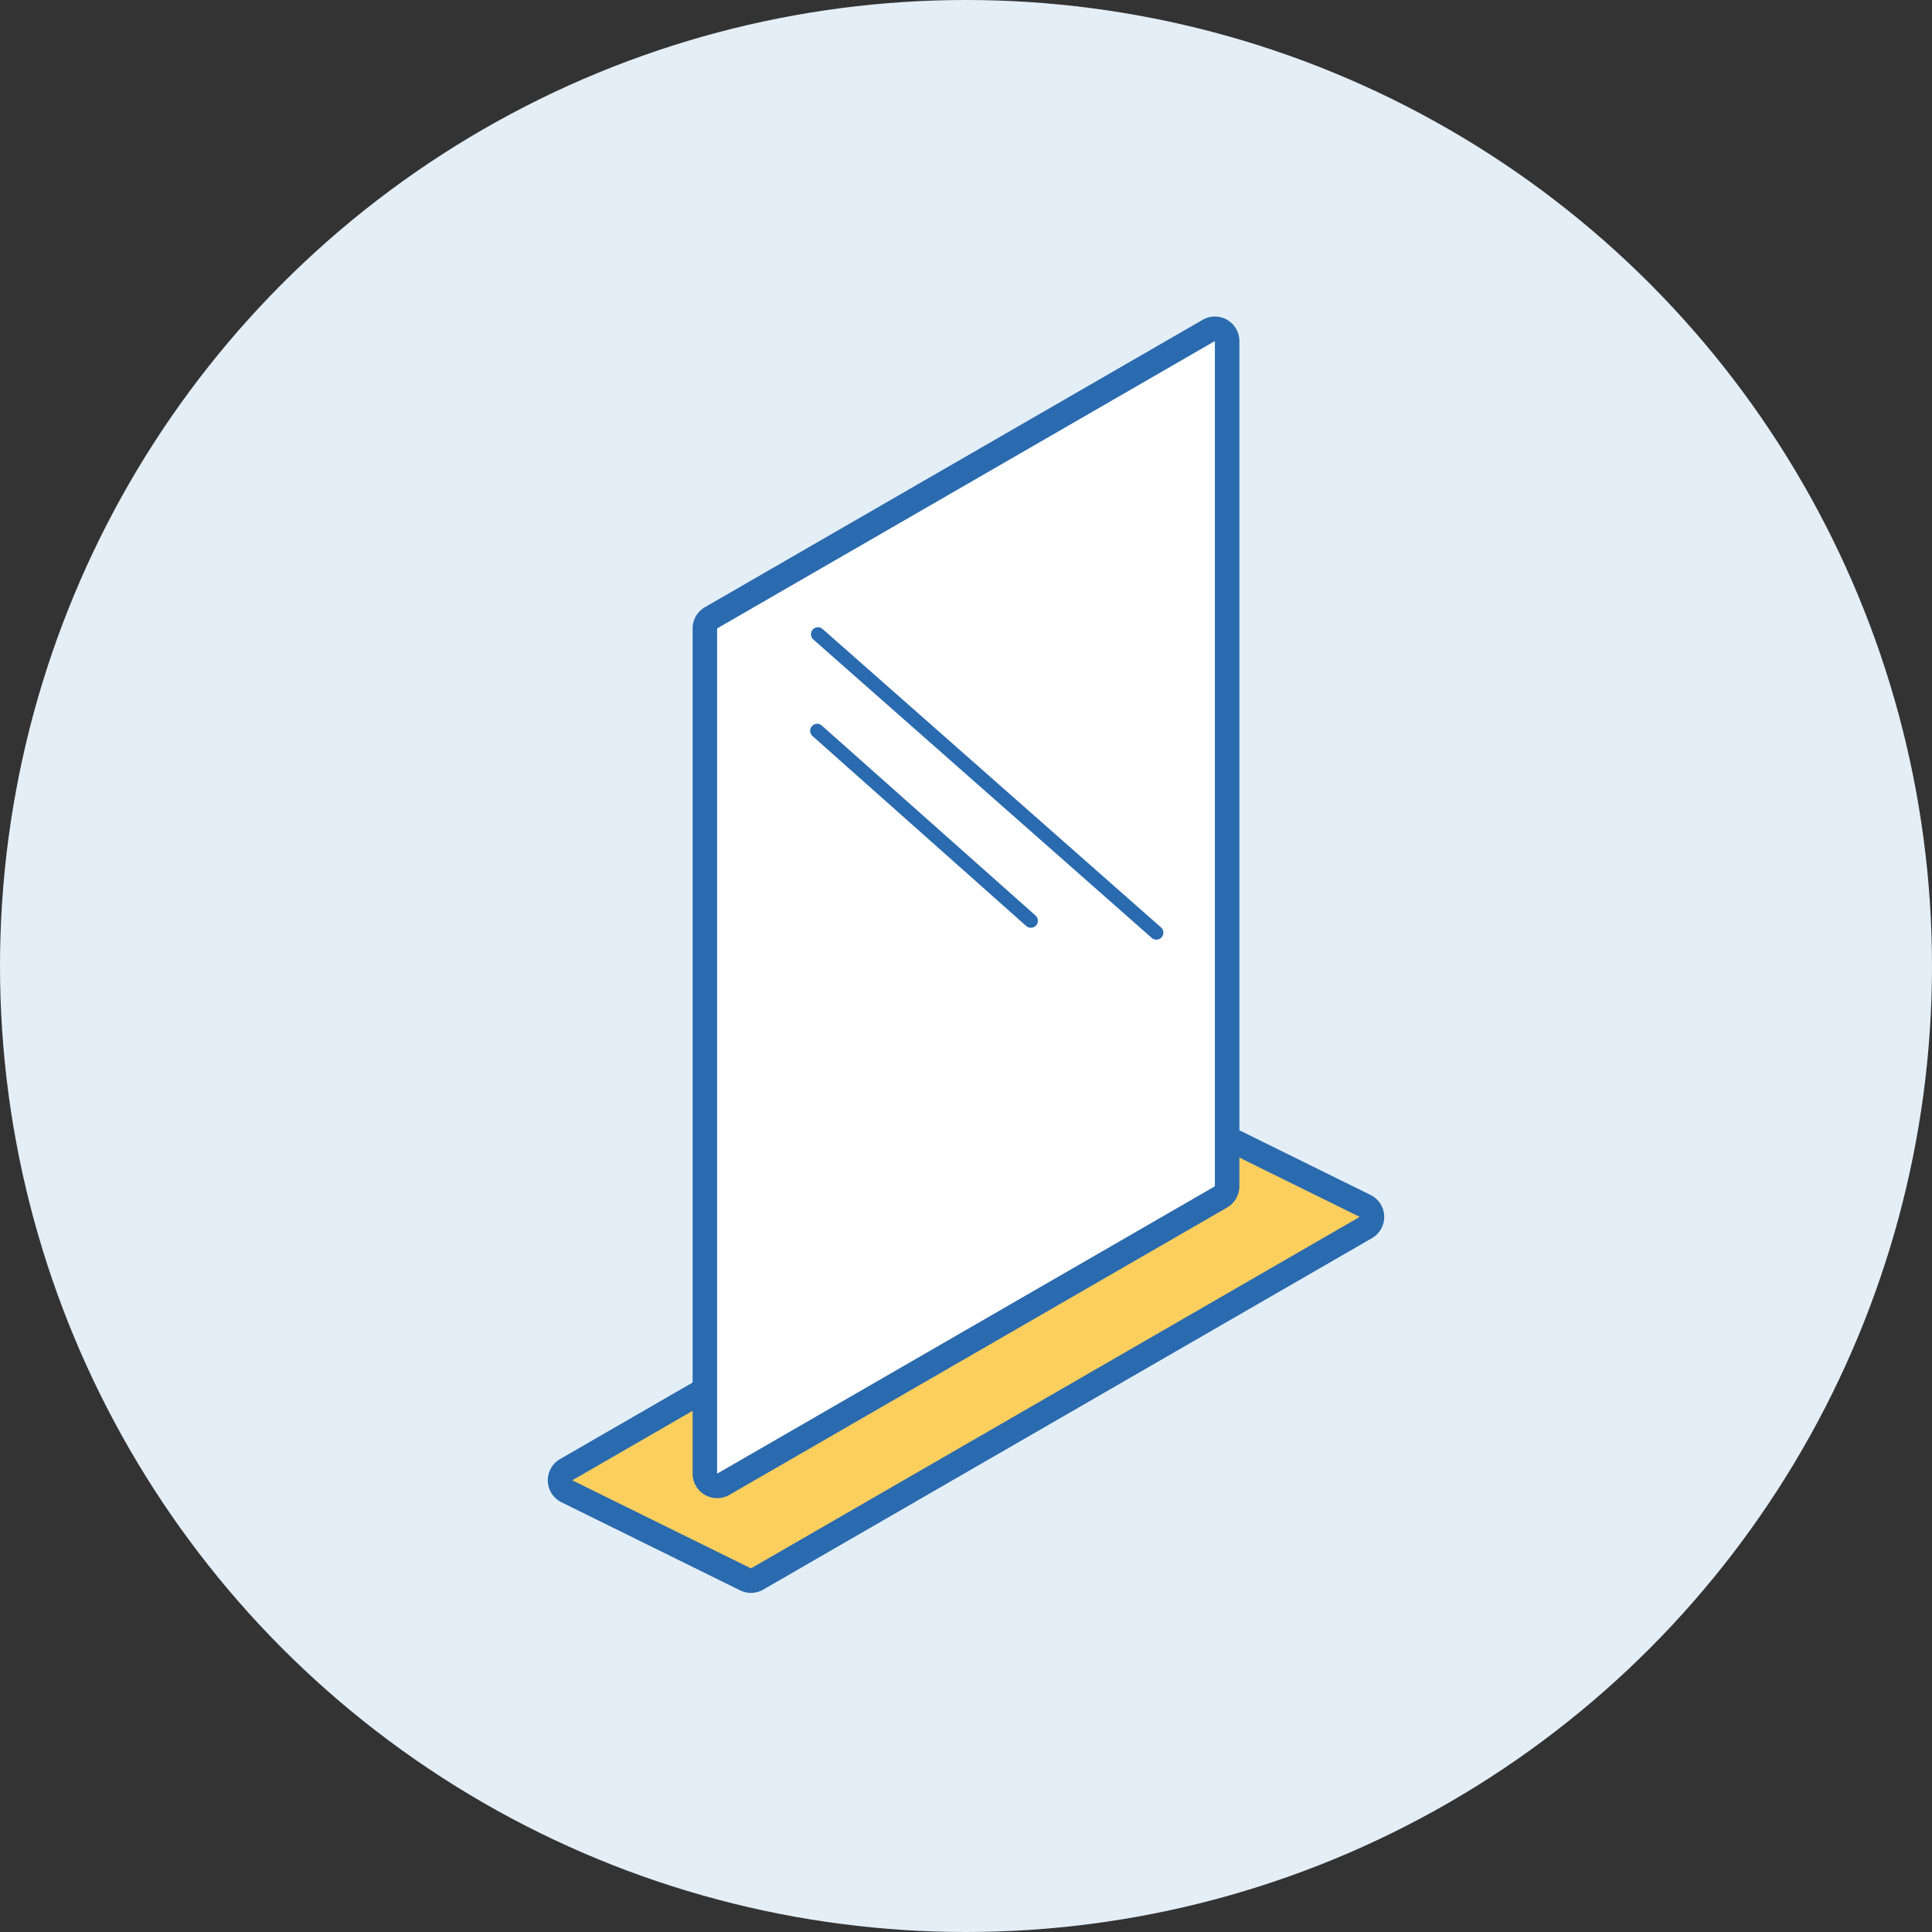
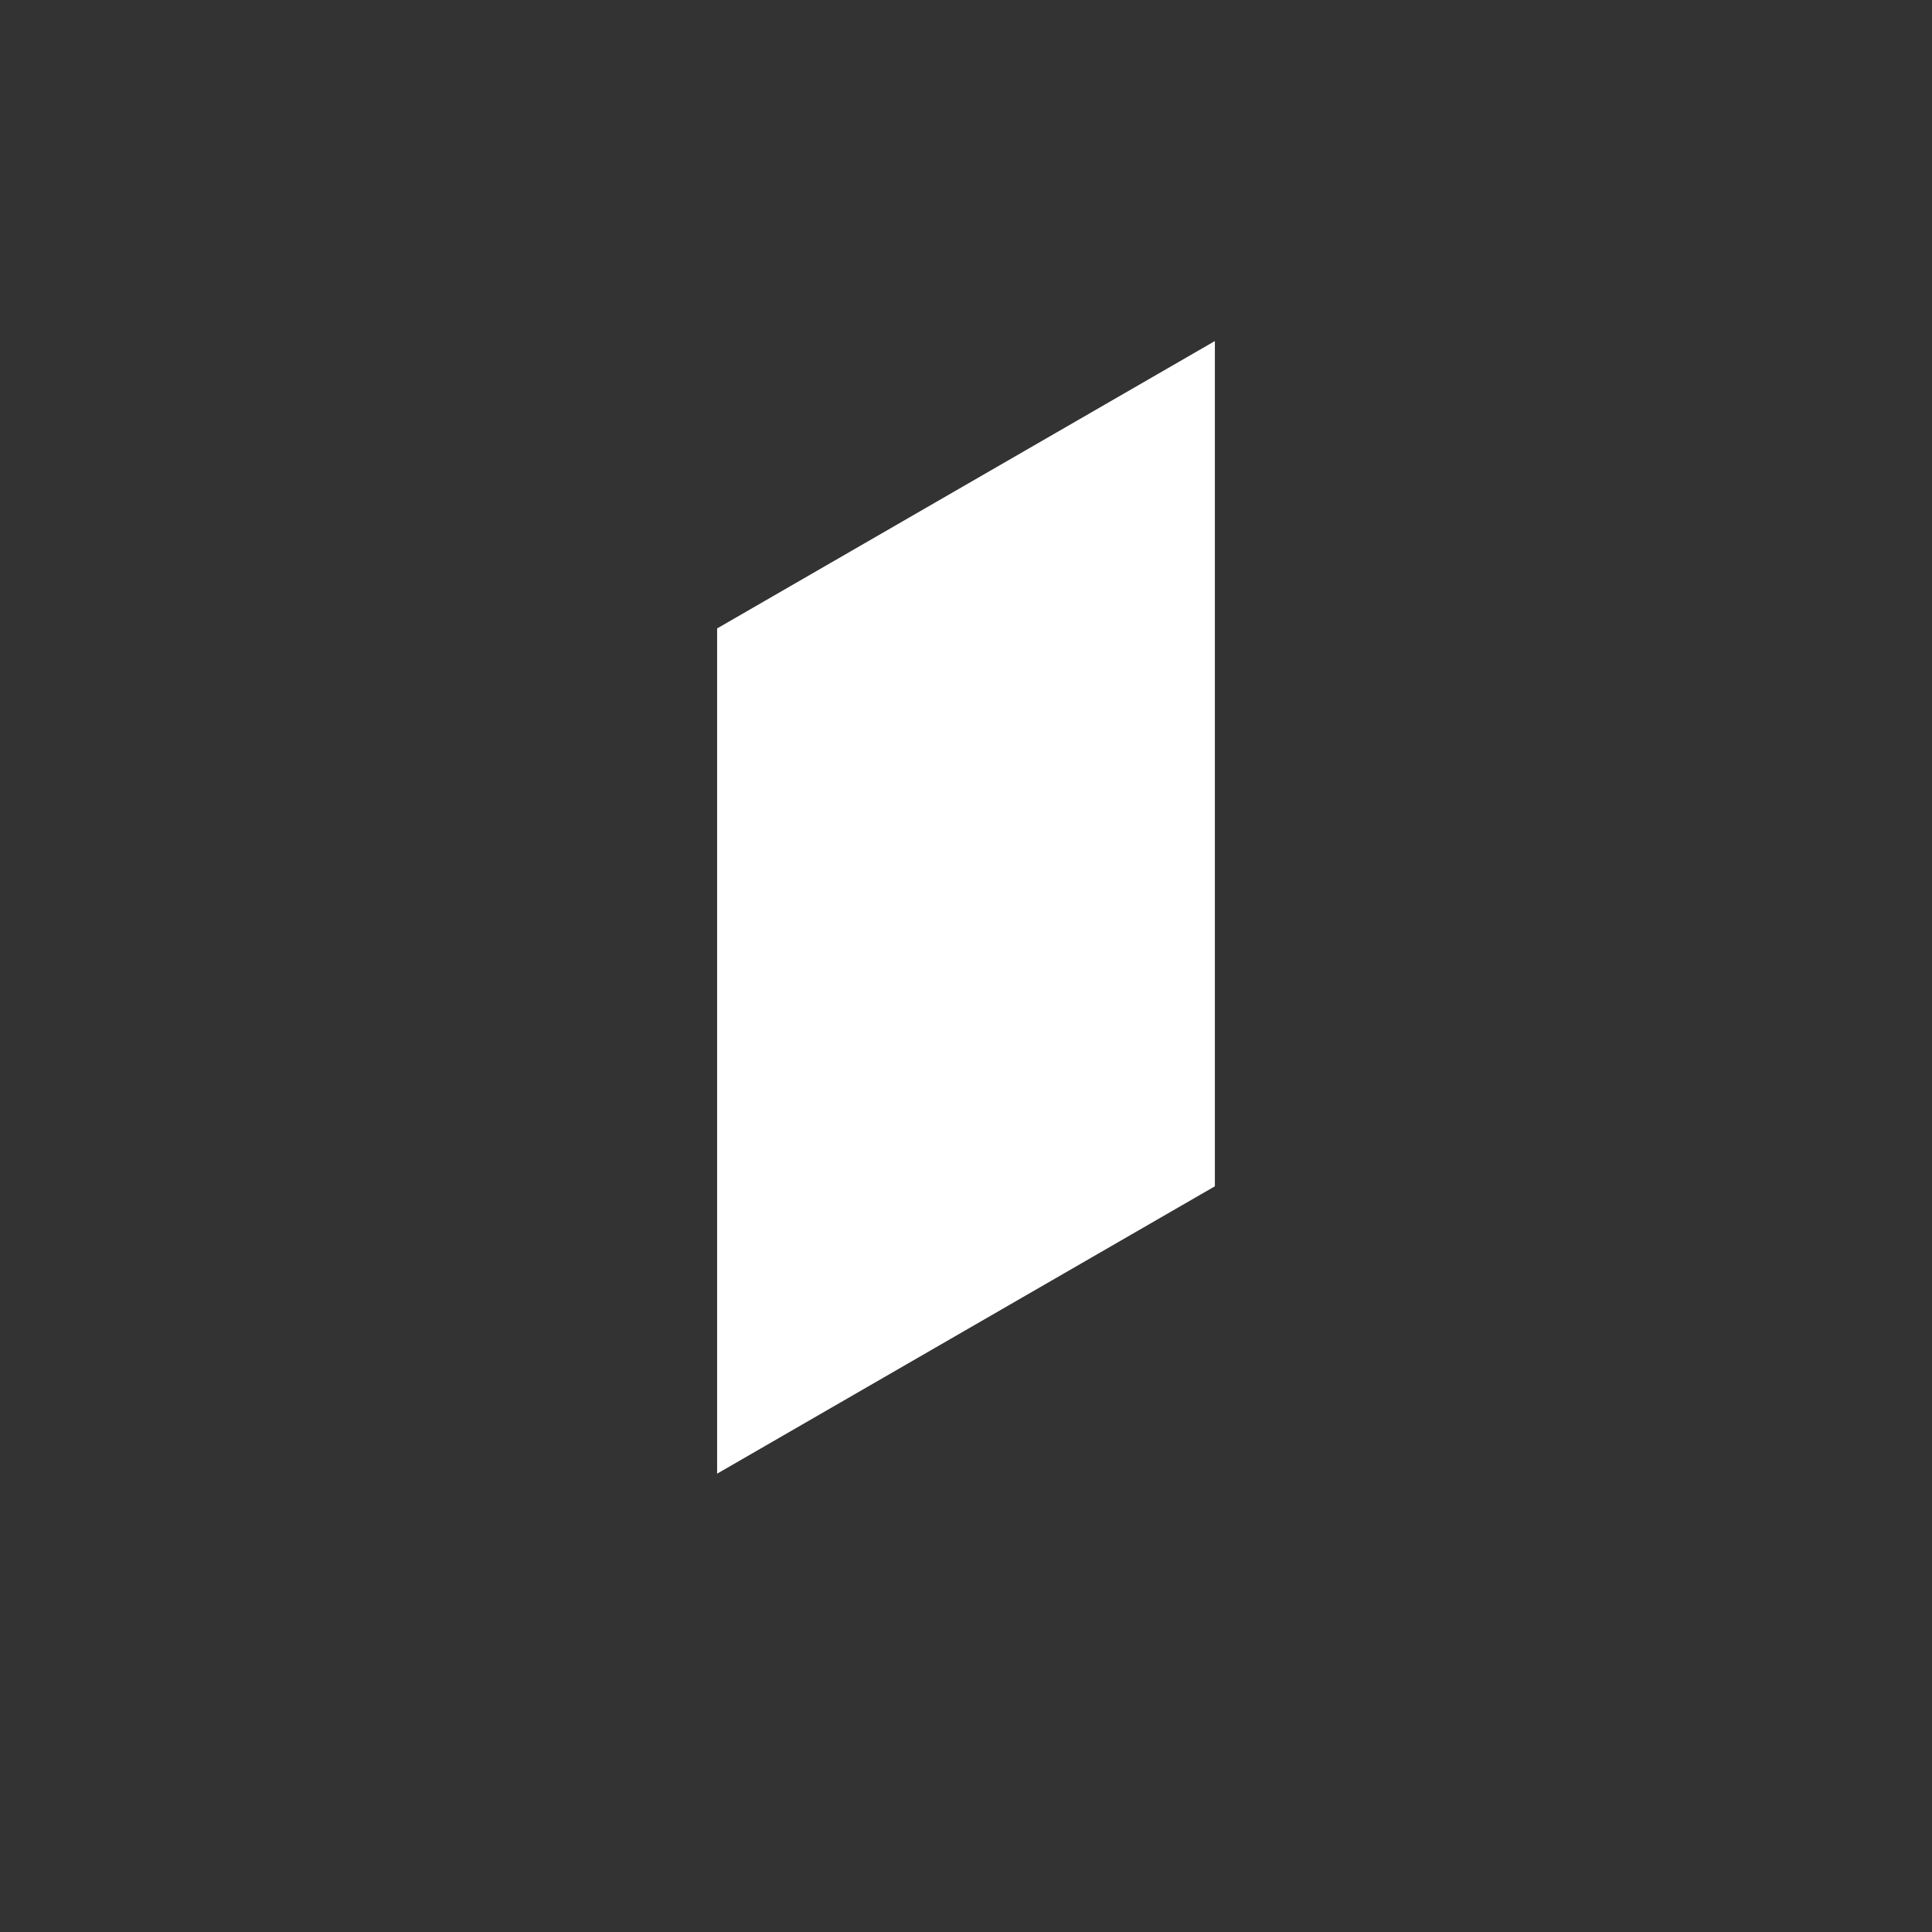
<svg xmlns="http://www.w3.org/2000/svg" viewBox="0 0 130 130">
  <rect x="0" y="0" width="130" height="130" fill="#333333" stroke="none" />
-   <circle fill="#e4eef7" cx="65" cy="65" r="65" />
-   <path fill="#2a6aaf" d="M92.221 80.406 80.2 74.478a1.647 1.647 0 0 0-1.553.05l-40.962 23.65a1.648 1.648 0 0 0 .095 2.906l12.022 5.928a1.648 1.648 0 0 0 1.553-.051l40.962-23.65a1.648 1.648 0 0 0-.095-2.905Z" />
-   <path fill="#fbcf5e" d="m38.508 99.606 12.022 5.927 40.962-23.65-12.022-5.927-40.962 23.65z" />
-   <path fill="#2a6aaf" d="M82.571 21.52a1.647 1.647 0 0 0-1.648 0L47.429 40.858c-.51.295-.824.839-.824 1.428V99.16a1.648 1.648 0 0 0 2.472 1.427l33.494-19.337c.51-.295.824-.84.824-1.428V22.948c0-.589-.314-1.133-.824-1.427Z" />
  <path fill="#fff" d="m48.253 99.16 33.494-19.337V22.948L48.253 42.286V99.16z" />
-   <path fill="#2a6aaf" d="m55.298 48.822 14.38 12.782a.471.471 0 0 1-.626.705l-14.38-12.782a.471.471 0 0 1 .626-.704Zm-.612-6.456a.471.471 0 0 0 .042.665l22.77 20.079a.47.47 0 0 0 .665-.042.471.471 0 0 0-.042-.665l-22.77-20.079a.47.47 0 0 0-.665.042Z" />
</svg>